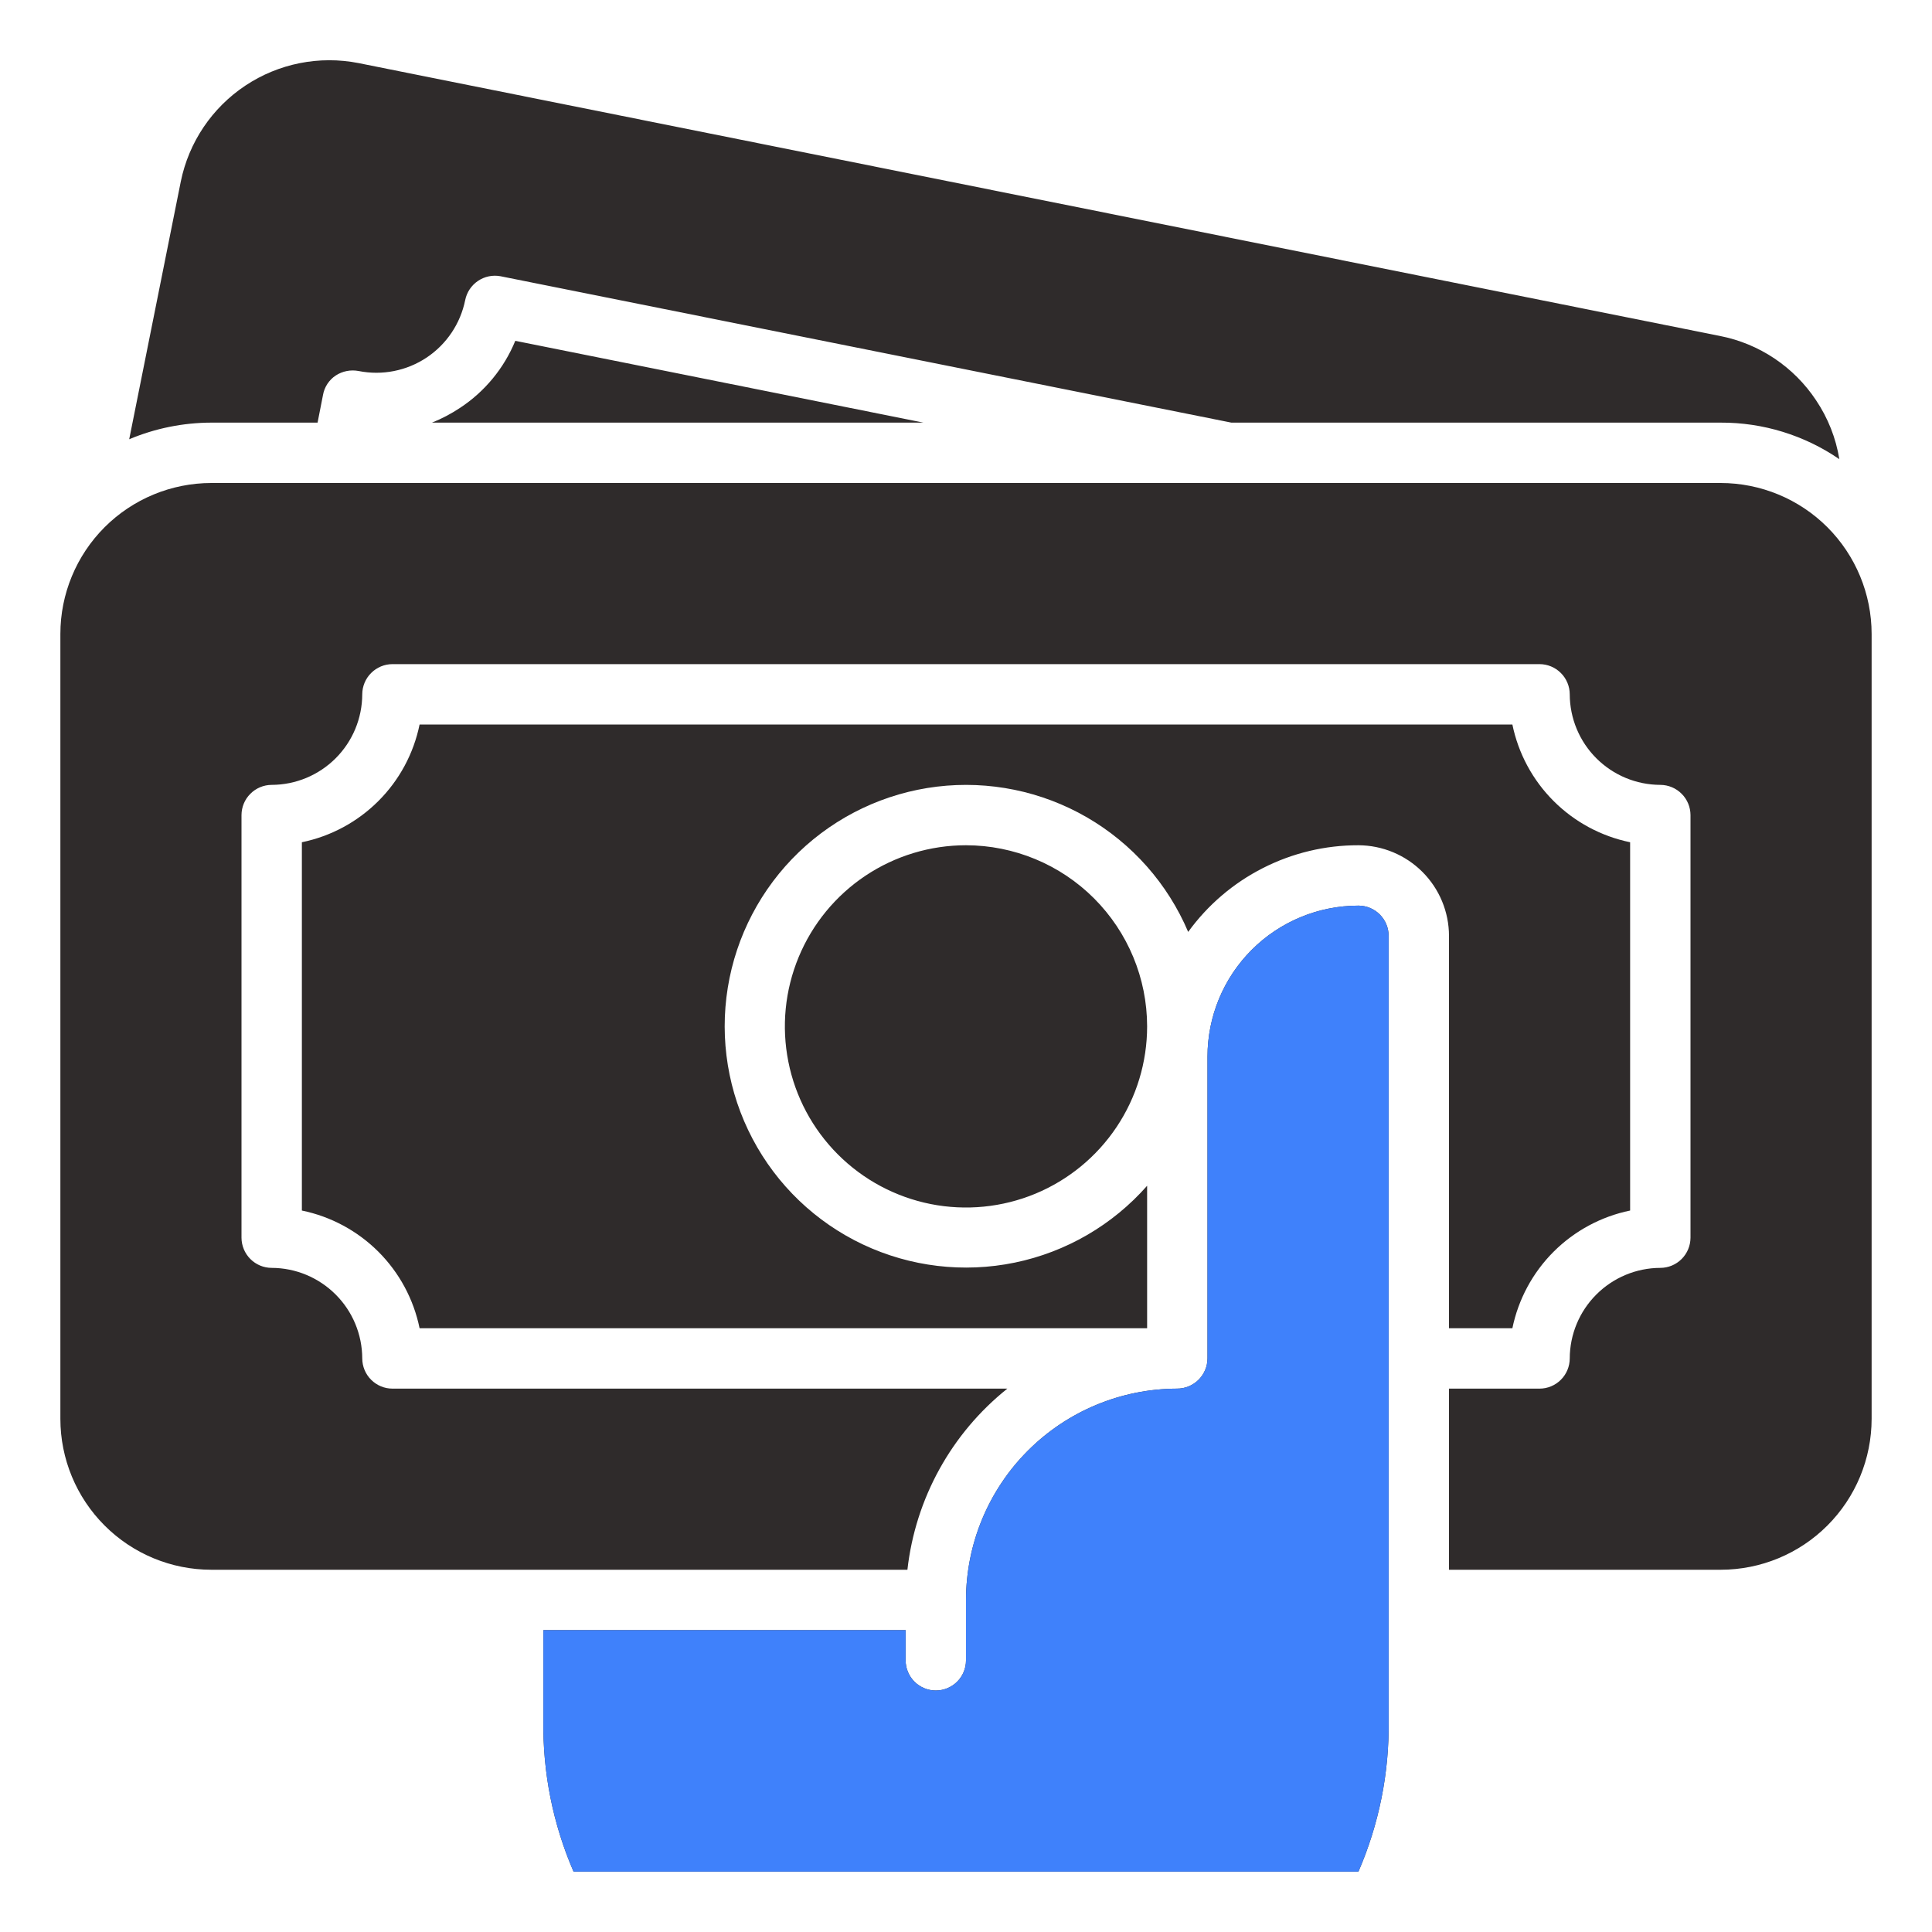
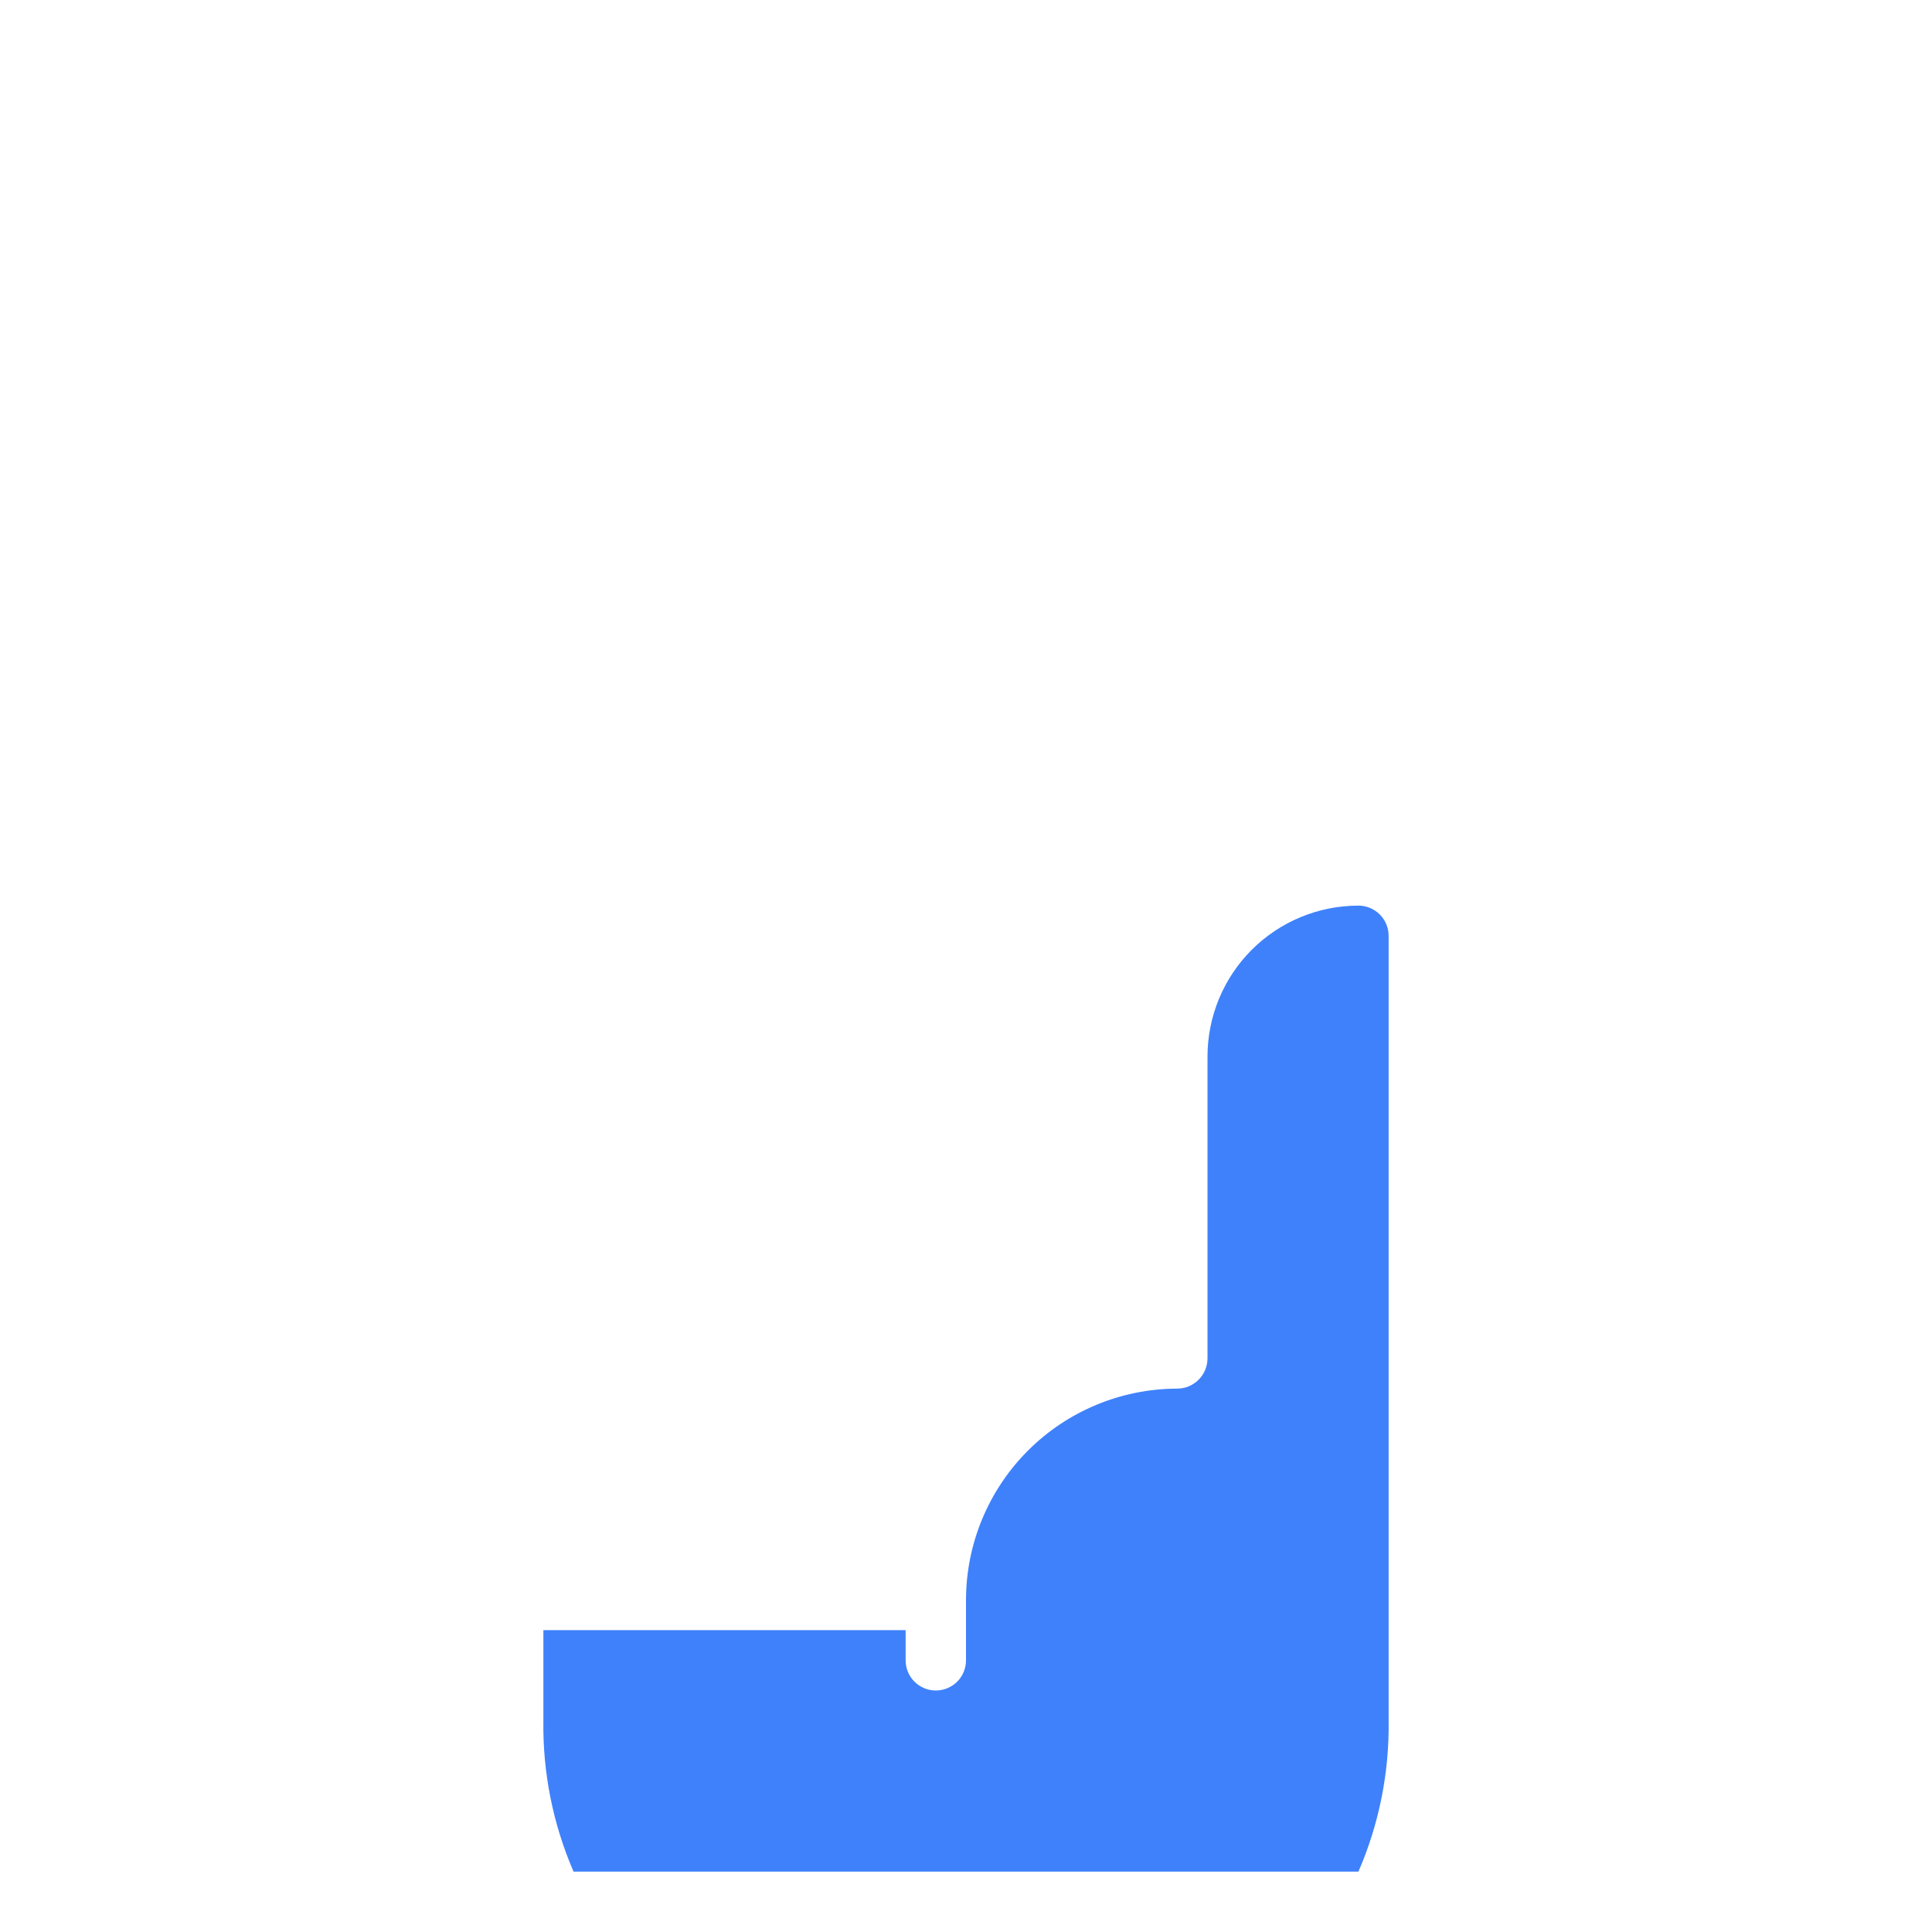
<svg xmlns="http://www.w3.org/2000/svg" width="56" height="56" viewBox="0 0 56 56" fill="none">
-   <path d="M14.936 9.879L26.766 12.25H12.521C12.806 12.136 13.079 11.992 13.335 11.822C14.052 11.35 14.61 10.673 14.936 9.879ZM9.205 12.25L9.363 11.445C9.383 11.332 9.426 11.224 9.489 11.128C9.552 11.032 9.634 10.949 9.73 10.885C9.926 10.757 10.165 10.71 10.395 10.754C11.077 10.89 11.786 10.75 12.365 10.365C12.944 9.979 13.346 9.38 13.484 8.698C13.53 8.471 13.662 8.272 13.854 8.143C14.046 8.013 14.28 7.964 14.508 8.007L35.691 12.25H49.875C51.102 12.245 52.302 12.615 53.314 13.309C53.215 12.698 52.985 12.116 52.64 11.603C52.323 11.124 51.913 10.712 51.436 10.392C50.958 10.072 50.422 9.85 49.858 9.739L10.395 1.829C9.257 1.605 8.077 1.839 7.111 2.482C6.146 3.124 5.473 4.123 5.241 5.259L3.745 12.732C4.499 12.415 5.308 12.252 6.125 12.25H9.205ZM28 24.5C26.962 24.5 25.947 24.808 25.083 25.385C24.22 25.962 23.547 26.782 23.15 27.741C22.752 28.701 22.648 29.756 22.851 30.775C23.053 31.793 23.553 32.728 24.288 33.463C25.022 34.197 25.957 34.697 26.976 34.9C27.994 35.102 29.05 34.998 30.009 34.601C30.968 34.203 31.788 33.531 32.365 32.667C32.942 31.804 33.25 30.789 33.25 29.75C33.249 28.358 32.695 27.024 31.711 26.039C30.727 25.055 29.392 24.502 28 24.5ZM42 38.5H43.837C44.01 37.66 44.425 36.889 45.032 36.282C45.639 35.676 46.41 35.261 47.25 35.088V24.413C46.41 24.24 45.639 23.825 45.032 23.218C44.425 22.612 44.01 21.841 43.837 21H12.162C11.99 21.841 11.575 22.612 10.968 23.218C10.361 23.825 9.59 24.24 8.75 24.413V35.088C9.59 35.261 10.361 35.676 10.968 36.282C11.575 36.889 11.99 37.66 12.162 38.5H33.25V34.37C32.247 35.509 30.901 36.29 29.416 36.597C27.93 36.904 26.385 36.719 25.013 36.072C23.641 35.424 22.517 34.347 21.811 33.005C21.104 31.663 20.853 30.127 21.095 28.629C21.337 27.132 22.06 25.753 23.153 24.702C24.247 23.651 25.653 22.984 27.159 22.801C28.665 22.619 30.19 22.931 31.503 23.69C32.816 24.45 33.847 25.615 34.44 27.012C35.005 26.232 35.747 25.598 36.605 25.162C37.463 24.725 38.412 24.498 39.375 24.5C40.071 24.503 40.737 24.78 41.229 25.272C41.721 25.763 41.998 26.43 42 27.125V38.5ZM49.875 14H6.125C4.965 14.001 3.852 14.462 3.032 15.282C2.212 16.103 1.75 17.215 1.75 18.375V41.125C1.75 42.286 2.212 43.398 3.032 44.218C3.852 45.039 4.965 45.5 6.125 45.5H26.302C26.534 43.436 27.575 41.547 29.199 40.25H11.375C11.143 40.25 10.921 40.157 10.757 39.993C10.593 39.829 10.501 39.607 10.5 39.375C10.498 38.68 10.221 38.013 9.729 37.522C9.237 37.03 8.571 36.752 7.875 36.75C7.643 36.75 7.421 36.657 7.257 36.493C7.093 36.329 7.001 36.107 7 35.875V23.625C7.001 23.394 7.093 23.171 7.257 23.008C7.421 22.843 7.643 22.751 7.875 22.75C8.571 22.748 9.237 22.471 9.729 21.979C10.221 21.488 10.498 20.821 10.5 20.125C10.501 19.894 10.593 19.671 10.757 19.508C10.921 19.343 11.143 19.251 11.375 19.25H44.625C44.857 19.251 45.079 19.343 45.243 19.508C45.407 19.671 45.499 19.894 45.5 20.125C45.502 20.821 45.779 21.488 46.271 21.979C46.763 22.471 47.429 22.748 48.125 22.75C48.357 22.751 48.579 22.843 48.743 23.008C48.907 23.171 48.999 23.394 49 23.625V35.875C48.999 36.107 48.907 36.329 48.743 36.493C48.579 36.657 48.357 36.75 48.125 36.75C47.429 36.752 46.763 37.03 46.271 37.522C45.779 38.013 45.502 38.68 45.5 39.375C45.499 39.607 45.407 39.829 45.243 39.993C45.079 40.157 44.857 40.25 44.625 40.25H42V45.5H49.875C51.035 45.5 52.148 45.039 52.968 44.218C53.788 43.398 54.249 42.286 54.25 41.125V18.375C54.249 17.215 53.788 16.103 52.968 15.282C52.148 14.462 51.035 14.001 49.875 14ZM39.375 26.25C38.215 26.25 37.102 26.711 36.281 27.532C35.461 28.352 35 29.465 35 30.625V39.375C34.999 39.491 34.976 39.606 34.931 39.712C34.885 39.819 34.82 39.916 34.737 39.997C34.655 40.078 34.557 40.142 34.45 40.186C34.343 40.229 34.228 40.251 34.112 40.25C32.49 40.256 30.937 40.903 29.791 42.051C28.646 43.199 28.002 44.754 28 46.375V48.125C28 48.358 27.908 48.58 27.744 48.744C27.58 48.908 27.357 49 27.125 49C26.893 49 26.67 48.908 26.506 48.744C26.342 48.58 26.25 48.358 26.25 48.125V47.25H15.75V49.875C15.729 51.379 16.027 52.87 16.625 54.25H39.375C39.973 52.87 40.272 51.379 40.25 49.875V27.125C40.25 26.893 40.158 26.671 39.994 26.507C39.83 26.343 39.607 26.25 39.375 26.25Z" fill="#2F2B2B" />
  <path d="M39.375 26.25C38.215 26.25 37.102 26.711 36.281 27.532C35.461 28.352 35 29.465 35 30.625V39.375C34.999 39.491 34.976 39.606 34.931 39.712C34.885 39.819 34.82 39.916 34.737 39.997C34.655 40.078 34.557 40.142 34.45 40.186C34.343 40.229 34.228 40.251 34.112 40.25C32.49 40.256 30.937 40.903 29.791 42.051C28.646 43.199 28.002 44.754 28 46.375V48.125C28 48.358 27.908 48.58 27.744 48.744C27.58 48.908 27.357 49 27.125 49C26.893 49 26.67 48.908 26.506 48.744C26.342 48.58 26.25 48.358 26.25 48.125V47.25H15.75V49.875C15.729 51.379 16.027 52.87 16.625 54.25H39.375C39.973 52.87 40.272 51.379 40.25 49.875V27.125C40.25 26.893 40.158 26.671 39.994 26.507C39.83 26.343 39.607 26.25 39.375 26.25Z" fill="#3F81FB" />
</svg>